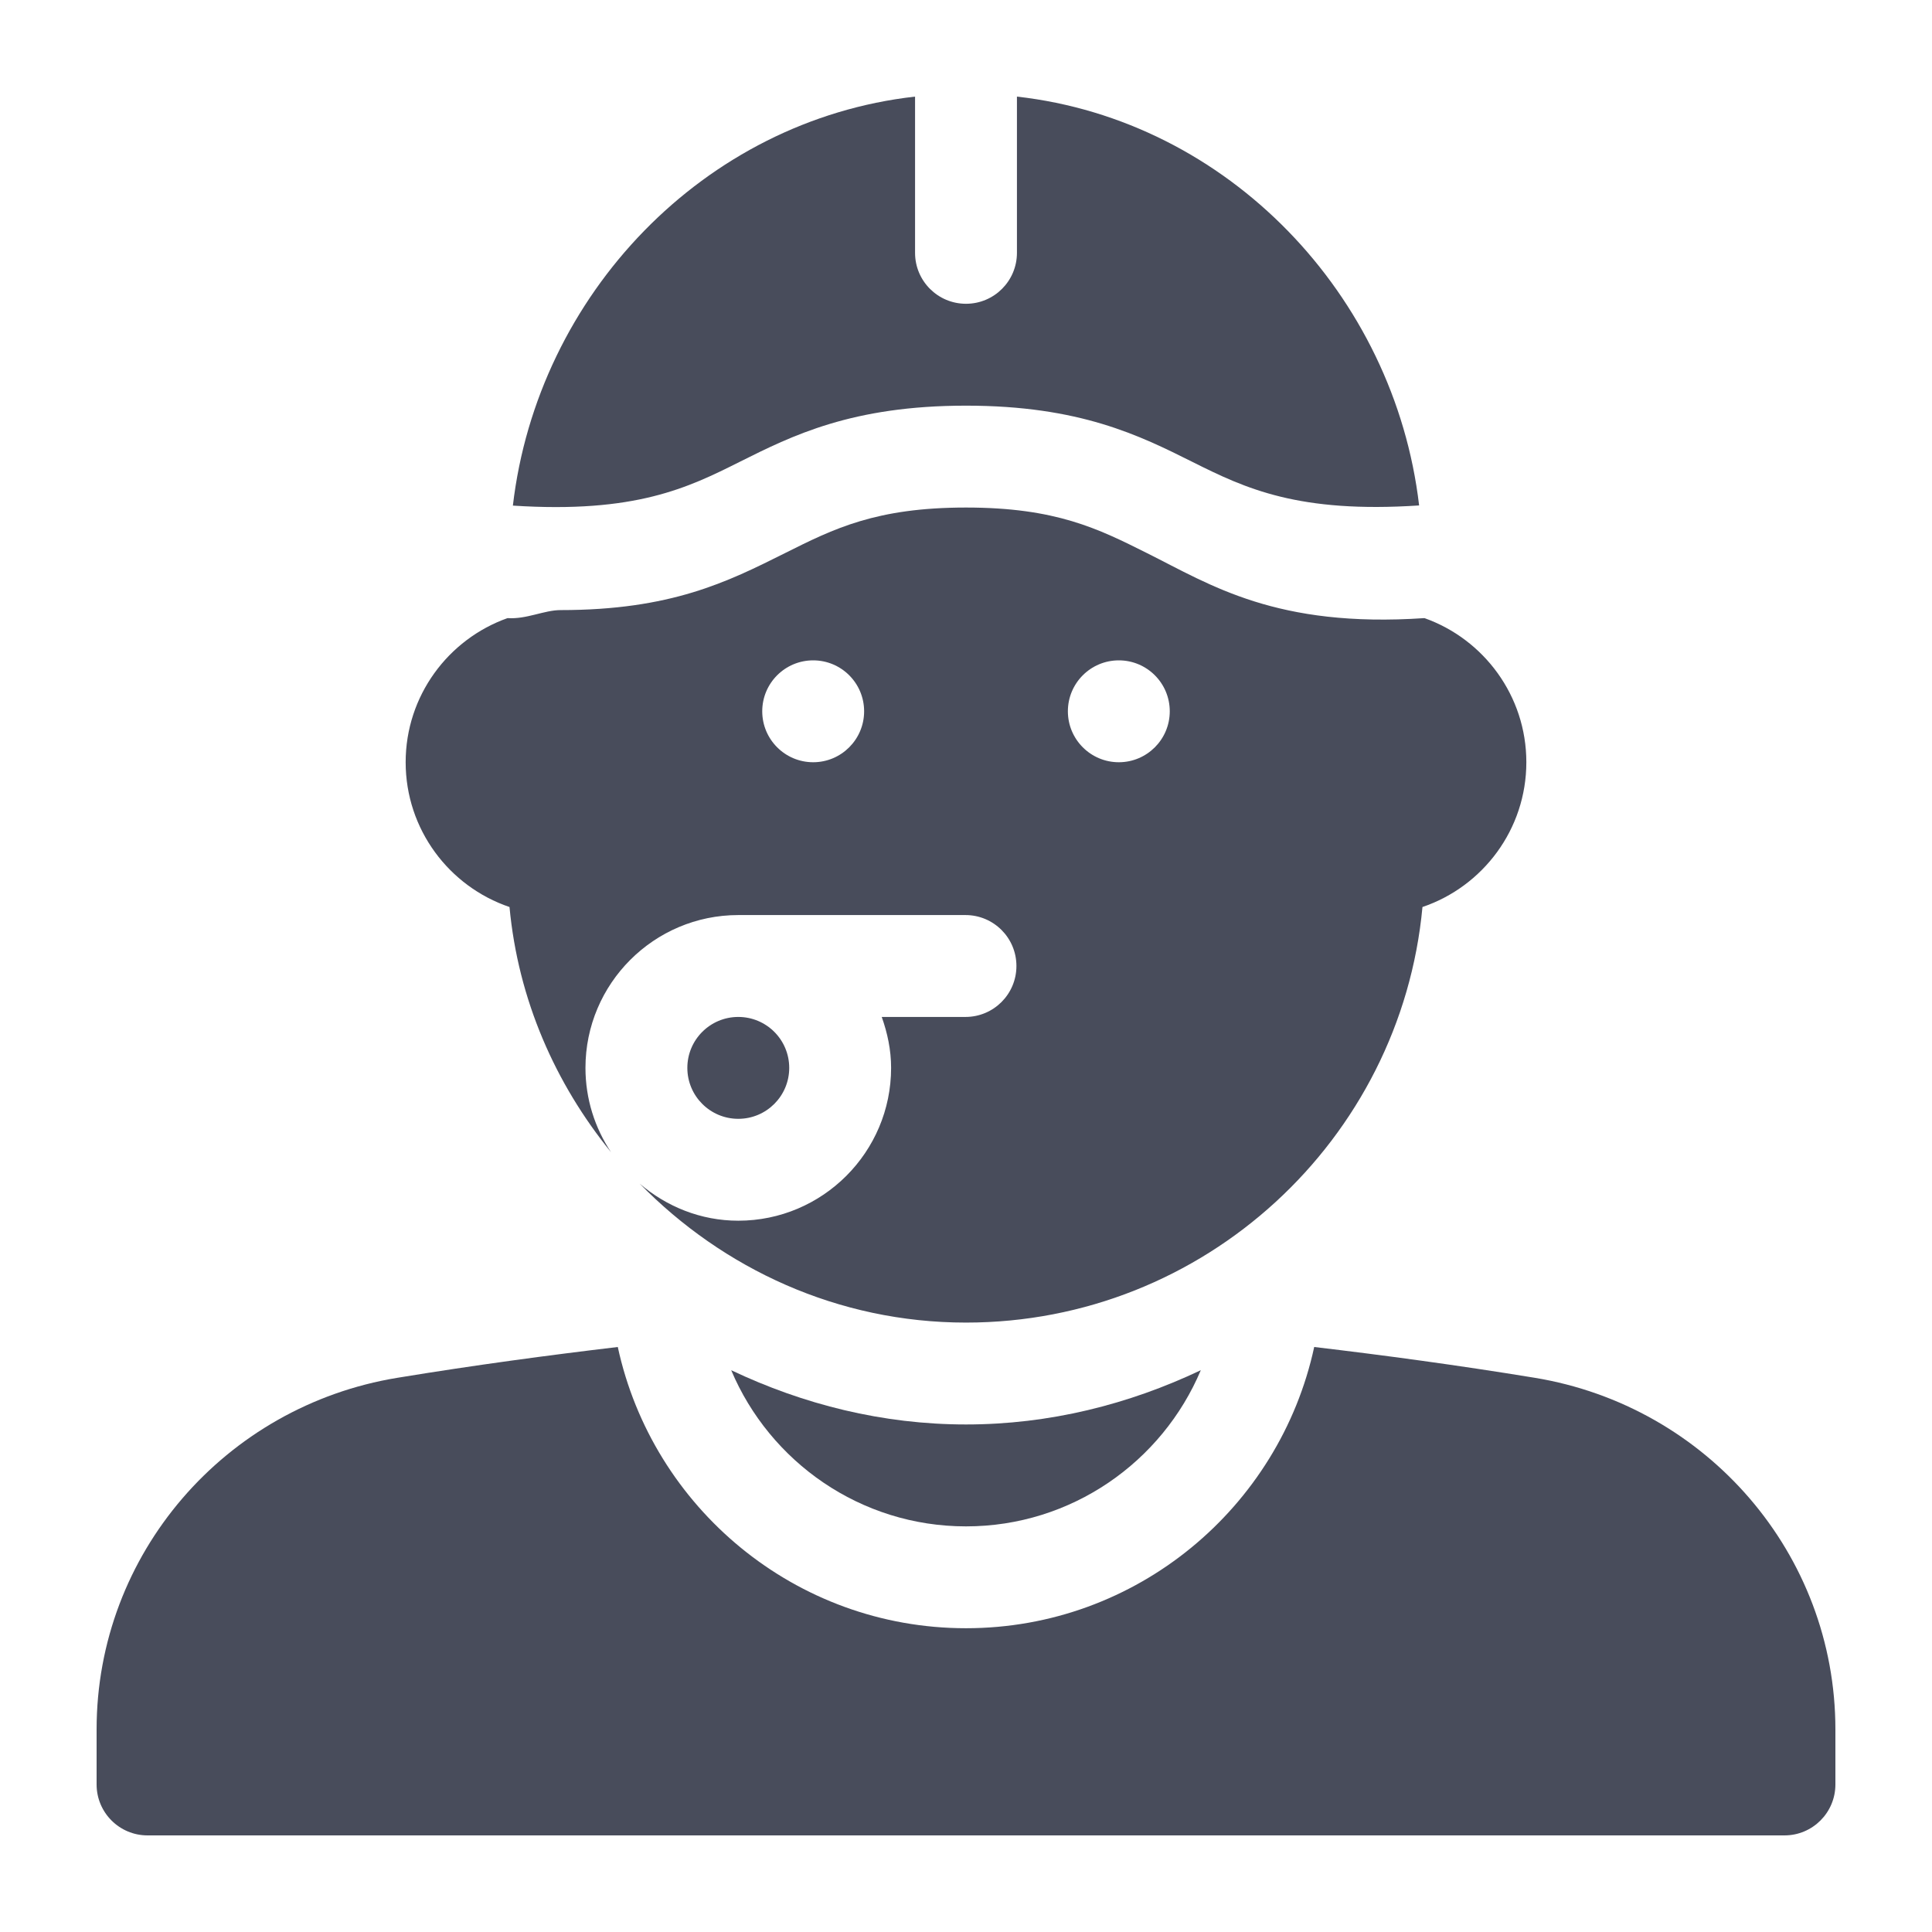
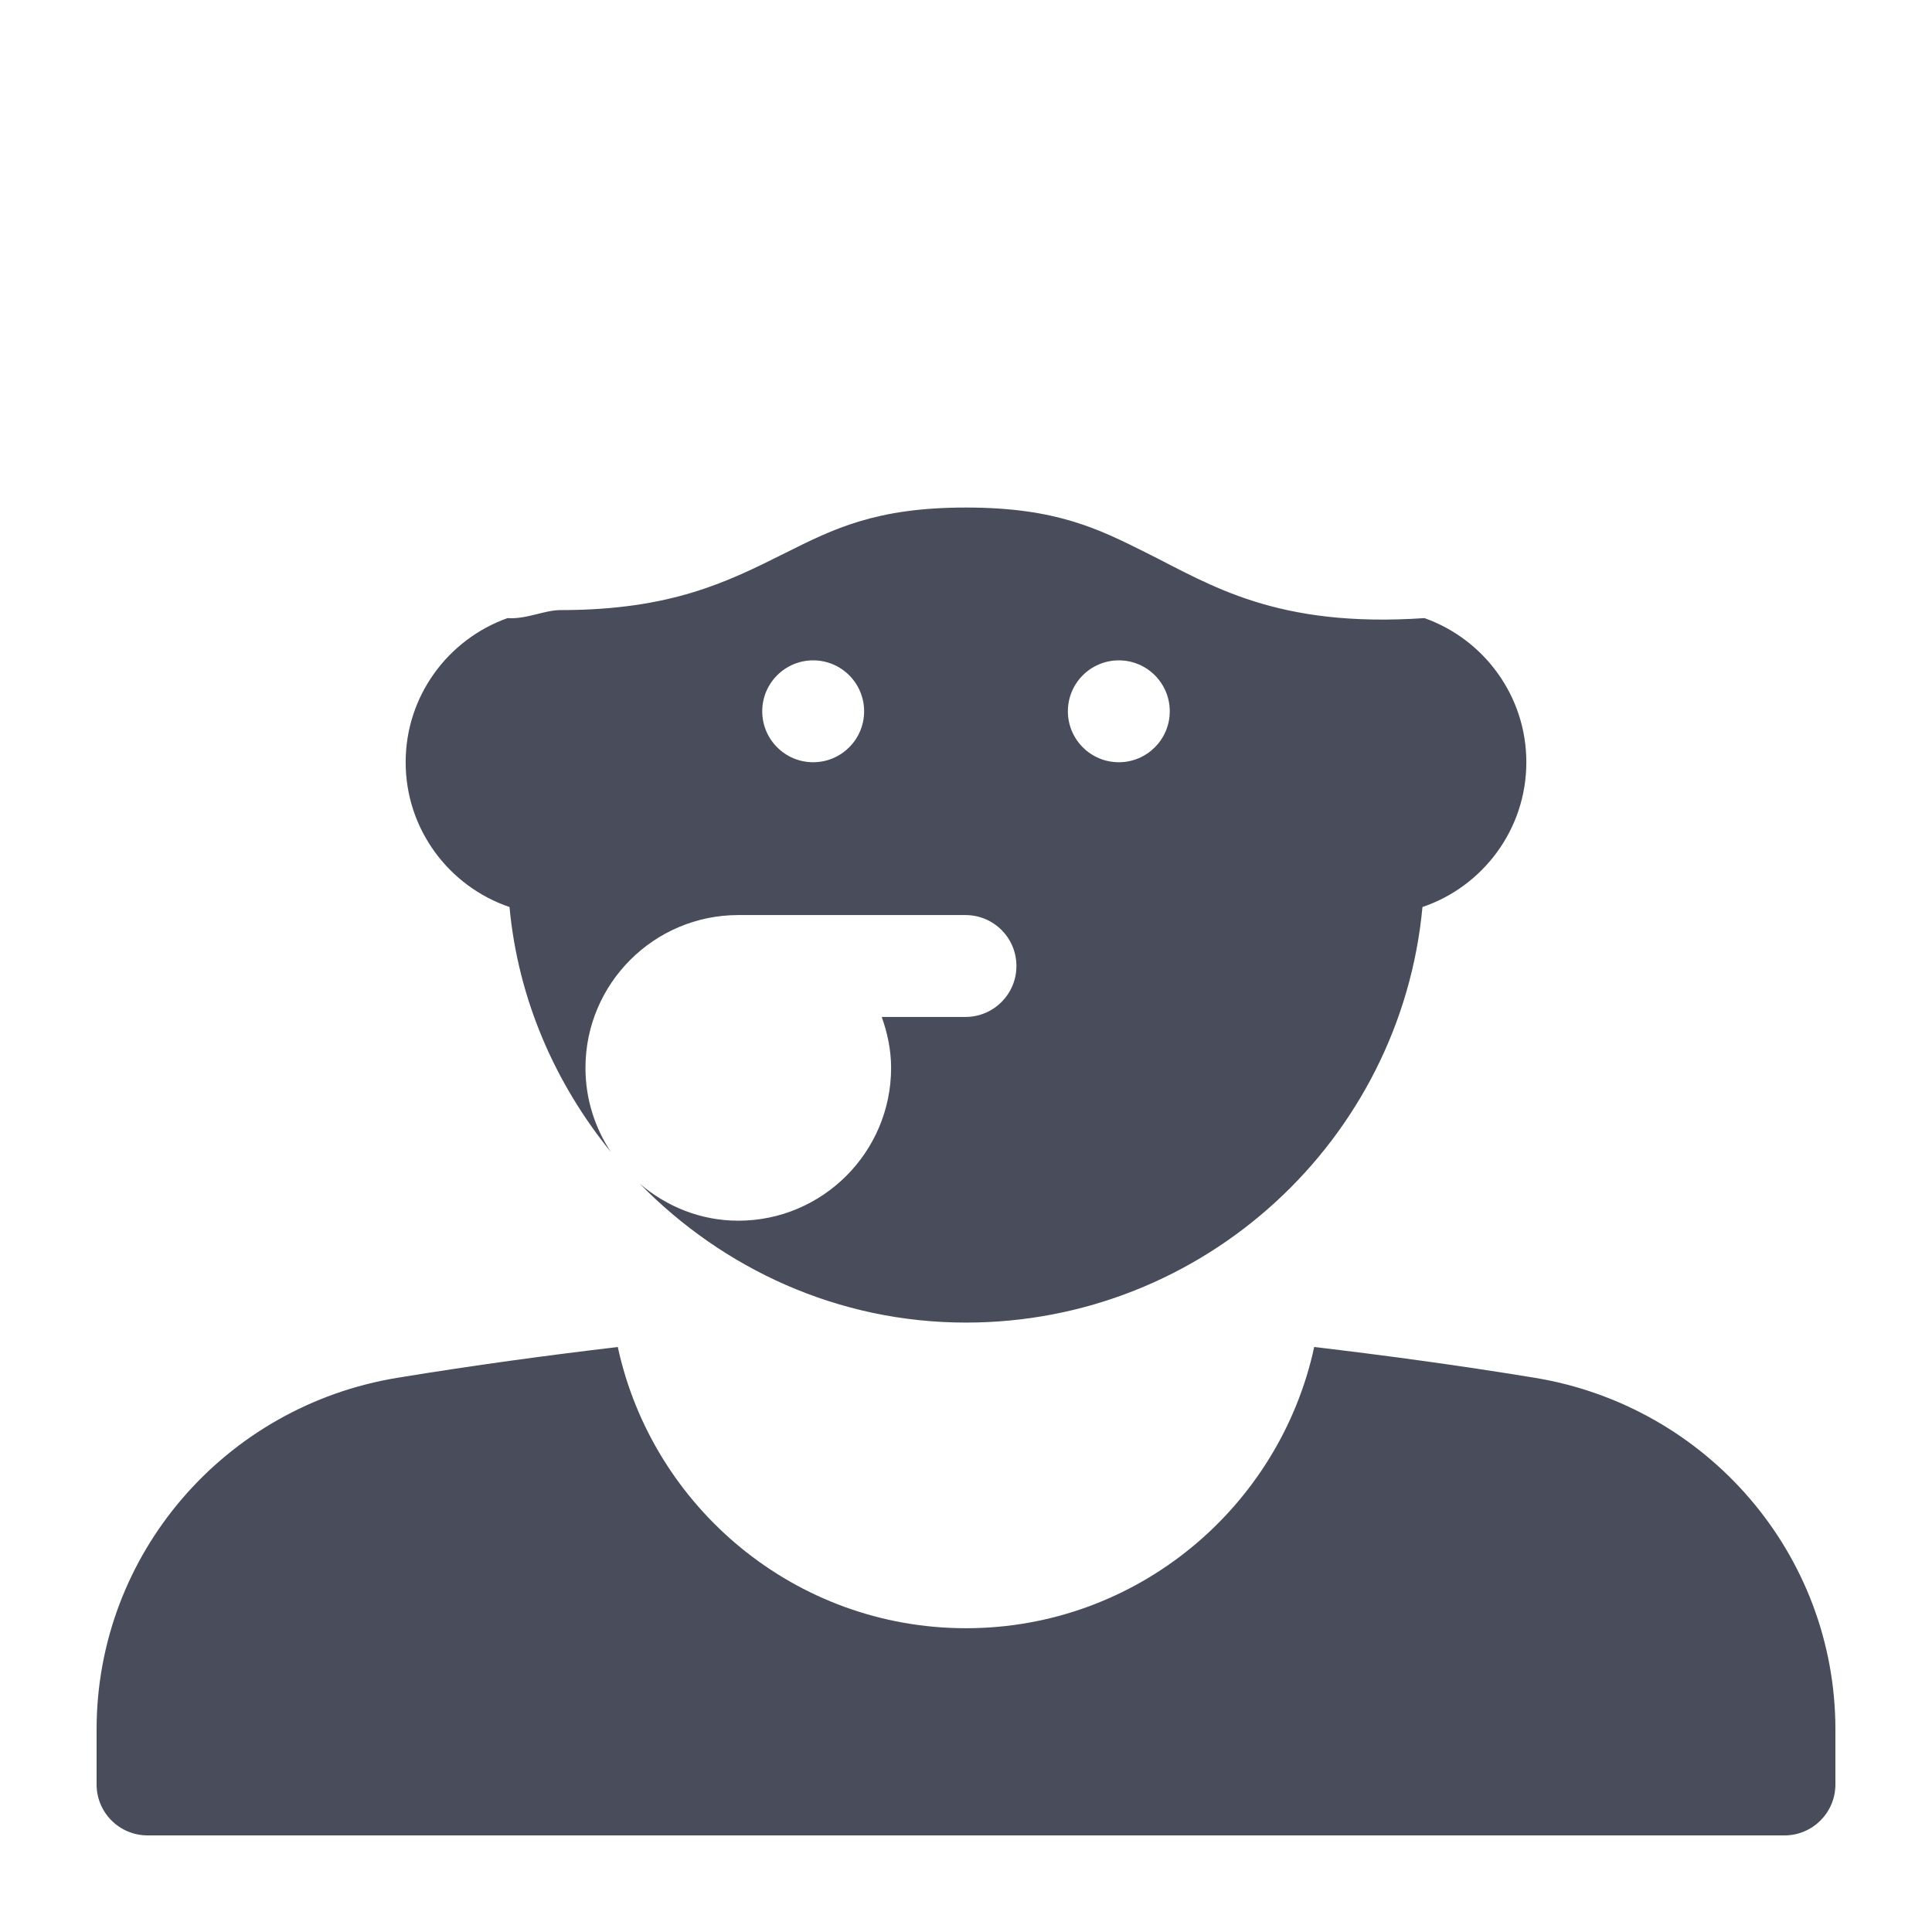
<svg xmlns="http://www.w3.org/2000/svg" width="60" height="60" viewBox="0 0 60 60" fill="none">
-   <path d="M22.708 42.553C23.907 45.398 26.723 47.403 30 47.403C33.277 47.403 36.093 45.399 37.292 42.553C35.055 43.615 32.59 44.238 30 44.238C27.41 44.238 24.945 43.615 22.708 42.553Z" fill="#484C5B" />
  <path d="M47.66 42.788C45.221 42.389 42.972 42.088 40.814 41.832C39.736 46.816 35.302 50.566 30 50.566C24.698 50.566 20.264 46.816 19.186 41.832C17.028 42.089 14.779 42.389 12.34 42.789C6.989 43.667 3 48.26 3 53.709V55.418C3 56.292 3.708 57 4.582 57H55.418C56.292 57 57 56.292 57 55.418V53.709C57 48.26 53.011 43.667 47.66 42.788Z" fill="#484C5B" />
-   <path d="M22.964 14.347C24.605 13.526 26.462 12.598 30 12.598C33.538 12.598 35.397 13.528 37.036 14.347C38.686 15.174 40.327 15.945 44.072 15.697C43.305 9.154 38.134 3.737 31.582 3V7.852C31.582 8.726 30.874 9.434 30 9.434C29.125 9.434 28.418 8.726 28.418 7.852V3C21.864 3.737 16.692 9.156 15.928 15.702C19.734 15.95 21.371 15.145 22.964 14.347Z" fill="#484C5B" />
-   <path d="M22.928 34.746C23.802 34.746 24.51 34.038 24.51 33.164C24.51 32.29 23.802 31.582 22.928 31.582C22.055 31.582 21.346 32.29 21.346 33.164C21.346 34.038 22.055 34.746 22.928 34.746Z" fill="#484C5B" />
  <path d="M44.238 19.196C39.633 19.508 37.601 18.166 35.62 17.177C34.102 16.417 32.79 15.762 30 15.762C27.21 15.762 25.898 16.417 24.38 17.177C22.586 18.075 20.838 18.947 17.409 18.947C16.9 18.947 16.35 19.237 15.762 19.196C13.92 19.85 12.598 21.609 12.598 23.672C12.598 25.758 13.949 27.533 15.823 28.168C16.092 31.047 17.247 33.656 18.976 35.782C18.476 35.031 18.182 34.132 18.182 33.164C18.182 30.547 20.311 28.418 22.928 28.418H29.984C30.858 28.418 31.566 29.125 31.566 30C31.566 30.874 30.858 31.582 29.984 31.582H27.383C27.56 32.079 27.674 32.607 27.674 33.164C27.674 35.781 25.545 37.91 22.928 37.91C21.757 37.91 20.697 37.468 19.868 36.761C22.454 39.401 26.021 41.074 30 41.074C37.402 41.074 43.503 35.398 44.176 28.168C46.05 27.533 47.402 25.758 47.402 23.672C47.402 21.609 46.08 19.85 44.238 19.196ZM25.254 23.672C24.38 23.672 23.672 22.963 23.672 22.09C23.672 21.216 24.38 20.508 25.254 20.508C26.128 20.508 26.836 21.216 26.836 22.09C26.836 22.963 26.128 23.672 25.254 23.672ZM34.746 23.672C33.872 23.672 33.164 22.963 33.164 22.09C33.164 21.216 33.872 20.508 34.746 20.508C35.62 20.508 36.328 21.216 36.328 22.09C36.328 22.963 35.62 23.672 34.746 23.672Z" fill="#484C5B" />
</svg>